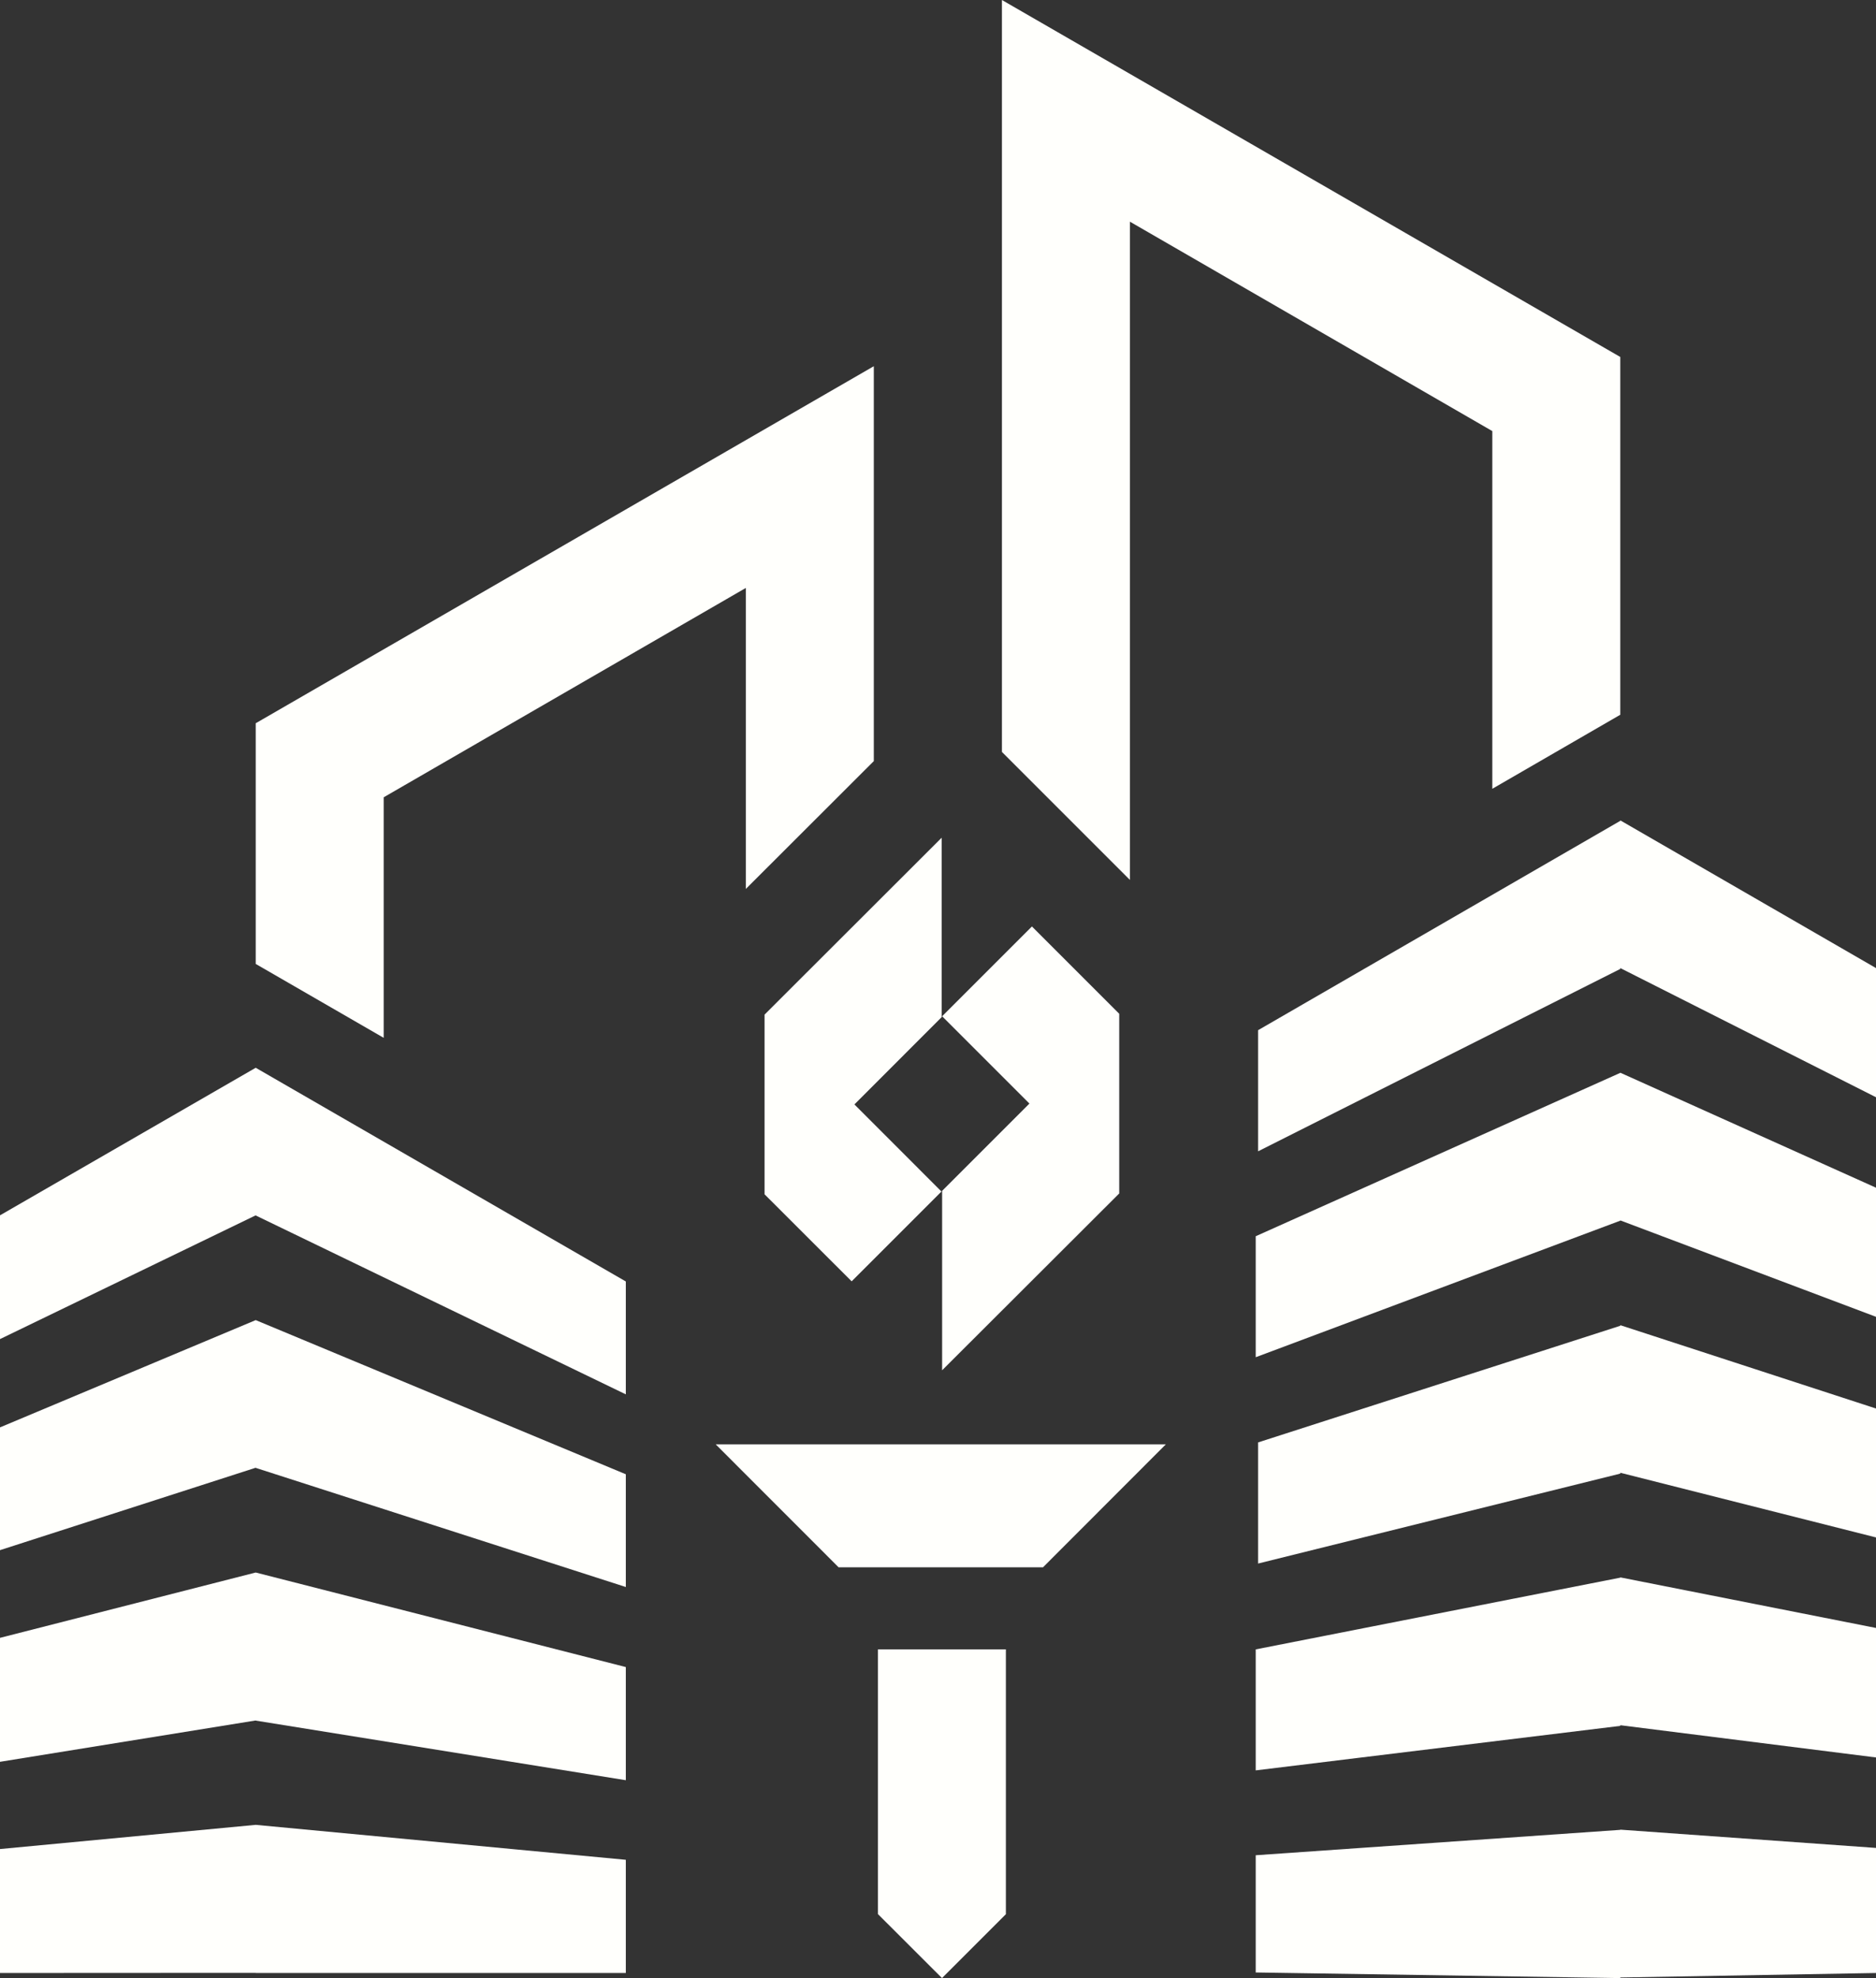
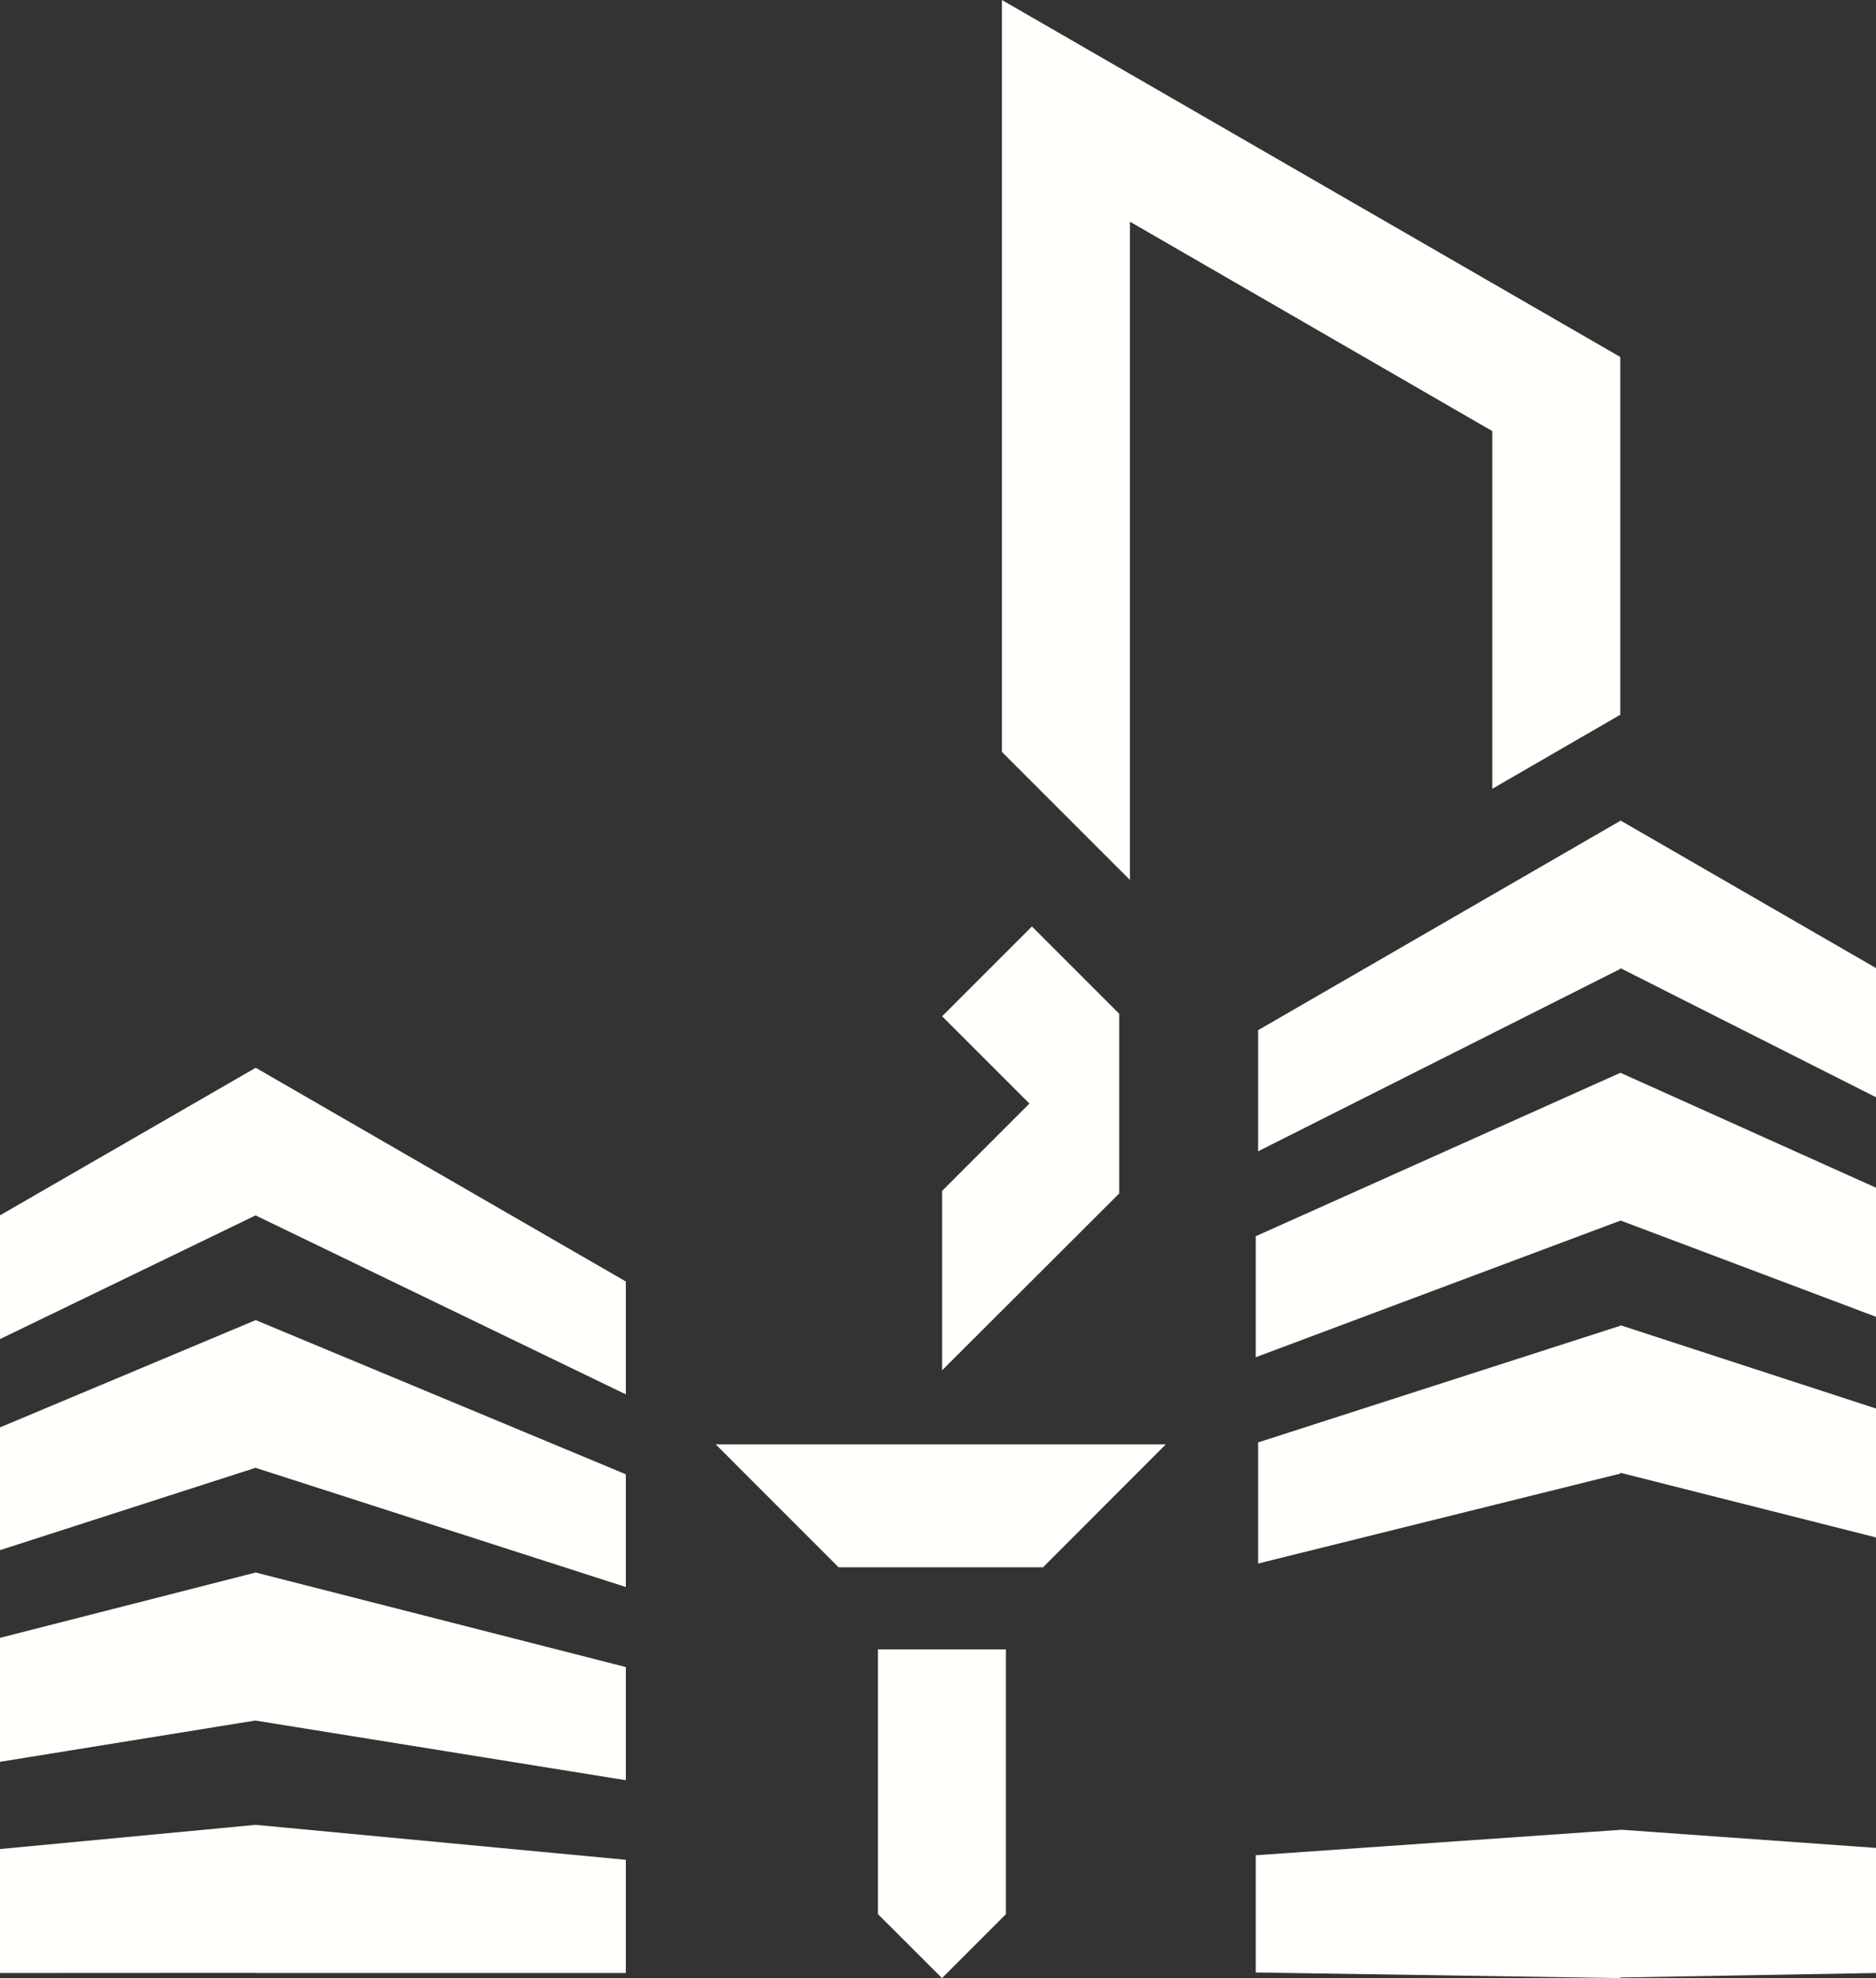
<svg xmlns="http://www.w3.org/2000/svg" viewBox="0 0 284.51 300">
  <rect x="0" y="0" width="284.51" height="300" fill="#333333" stroke="none" />
  <defs>
    <style>.cls-1{fill:#fffffc;}</style>
  </defs>
  <g id="Слой_2" data-name="Слой 2">
    <g id="Слой_1-2" data-name="Слой 1">
      <polygon class="cls-1" points="171.36 33.62 226.32 65.38 226.32 119.63 245.73 108.4 245.73 54.14 151.95 0 151.95 114.04 171.36 133.45 171.36 33.62" />
-       <polygon class="cls-1" points="58.19 120.92 113.11 89.17 113.11 134.82 132.52 115.43 132.52 55.54 38.78 109.69 38.78 146.19 58.19 157.4 58.19 120.92" />
      <polygon class="cls-1" points="38.78 222.62 94.91 240.69 94.91 223.59 38.78 200.21 0 216.48 0 235.1 38.78 222.6 38.78 222.62" />
      <polygon class="cls-1" points="38.78 260.95 94.91 269.99 94.91 252.83 38.78 238.49 0 248.4 0 267.2 38.78 260.93 38.78 260.95" />
      <polygon class="cls-1" points="38.78 299.23 94.91 299.23 94.91 282.06 38.78 276.76 0 280.43 0 299.23 38.78 299.21 38.78 299.23" />
      <polygon class="cls-1" points="38.78 184.32 38.78 184.34 94.91 211.47 94.91 194.35 38.78 161.94 38.78 161.94 0 184.32 0 203.09 38.78 184.32" />
      <polygon class="cls-1" points="284.51 180.13 284.51 199.71 245.73 185.09 245.73 185.13 190.44 205.84 190.44 187.49 245.73 162.71 245.73 162.69 284.51 180.13" />
-       <polygon class="cls-1" points="284.51 246.9 284.51 266.54 245.73 261.65 245.73 261.75 190.44 268.5 190.44 250.15 245.73 239.27 245.73 239.23 284.51 246.9" />
      <polygon class="cls-1" points="284.51 146.82 284.51 166.41 245.73 146.82 245.73 146.95 190.8 174.61 190.8 156.24 245.73 124.49 245.73 124.42 284.51 146.82" />
      <polygon class="cls-1" points="284.51 213.62 284.51 233.17 245.73 223.36 245.73 223.49 190.8 237.13 190.8 218.76 245.73 201.07 245.73 200.98 284.51 213.62" />
      <polygon class="cls-1" points="284.51 280.26 284.51 299.23 245.73 299.91 245.73 300 190.44 299.15 190.44 281.37 245.73 277.52 245.73 277.49 284.51 280.26" />
-       <polygon class="cls-1" points="115.95 181.13 129.16 194.33 142.78 180.71 129.58 167.5 142.81 154.26 142.81 127.05 115.95 153.88 115.95 181.13" />
      <polygon class="cls-1" points="169.74 153.75 156.5 140.51 142.88 154.13 156.12 167.37 142.88 180.61 142.88 207.82 169.74 181 169.74 153.75" />
      <polygon class="cls-1" points="176.81 219.05 108.54 219.05 127.18 237.7 158.18 237.7 176.81 219.05" />
      <polygon class="cls-1" points="142.86 300 152.55 290.31 152.55 250.15 133.14 250.15 133.14 290.29 142.86 300" />
    </g>
  </g>
</svg>